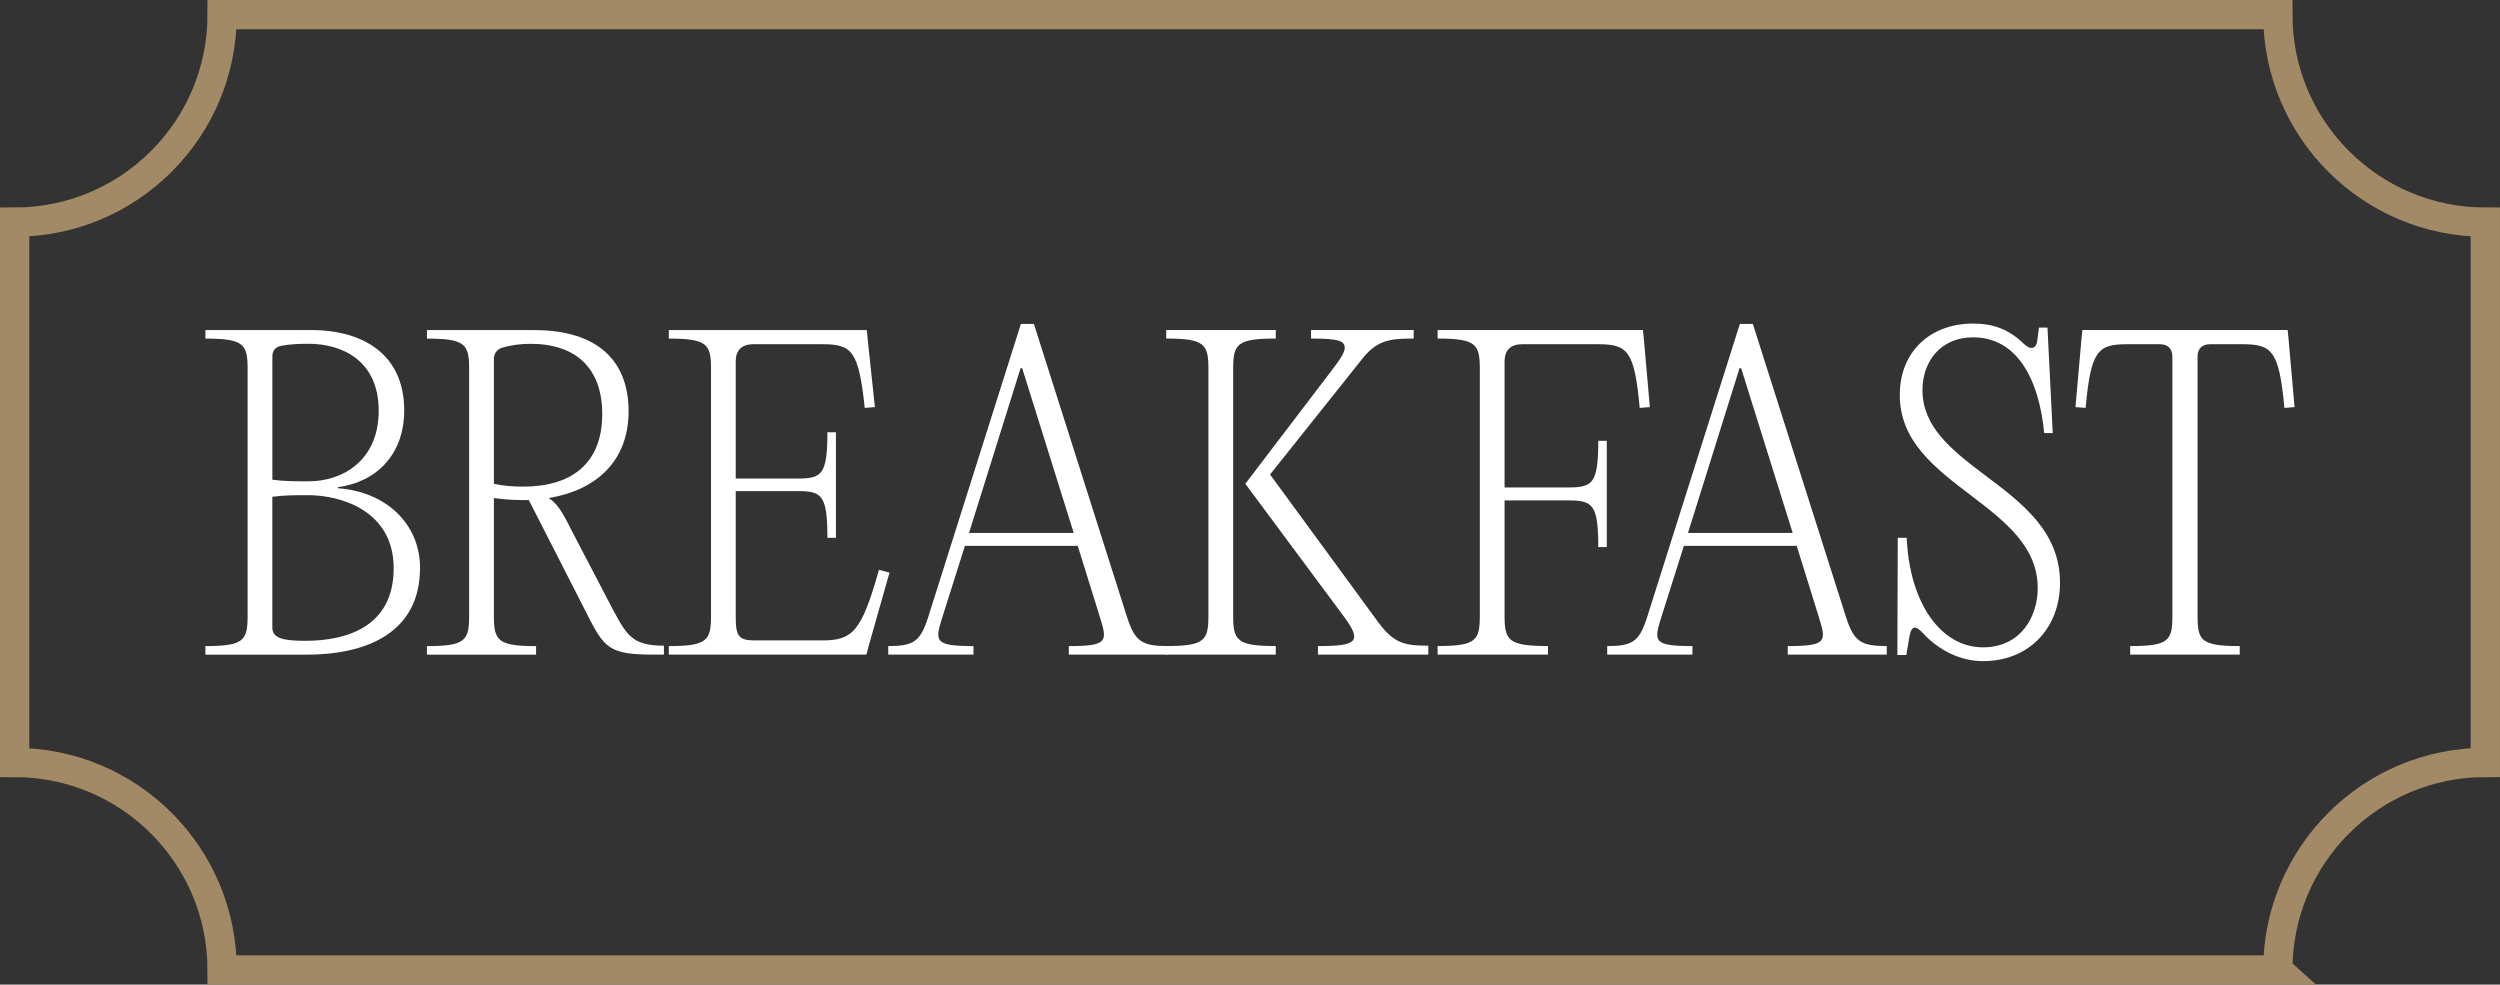
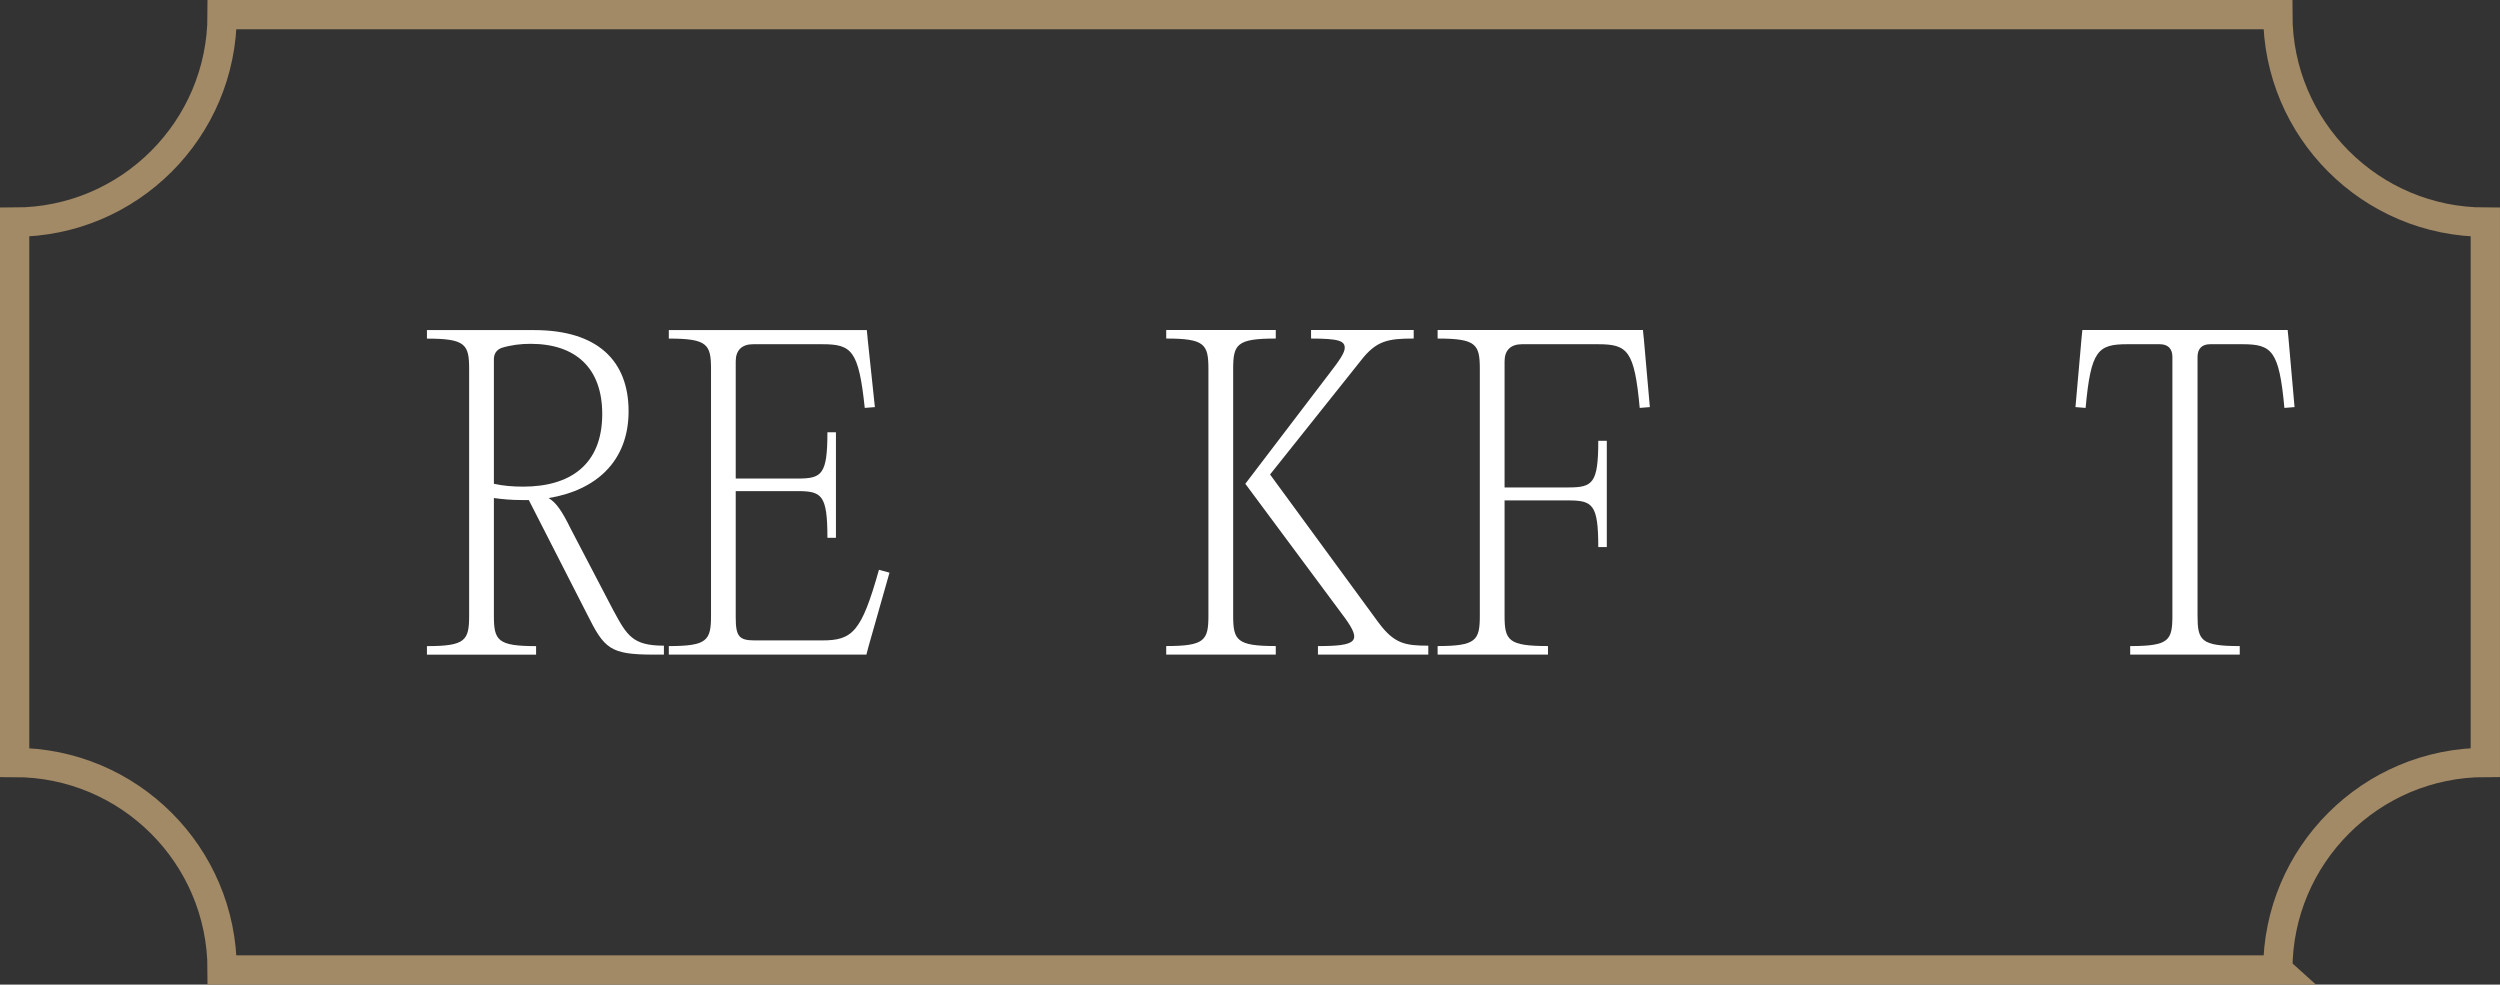
<svg xmlns="http://www.w3.org/2000/svg" viewBox="0 0 683 269" data-name="Livello 2" id="Livello_2">
  <rect x="0" y="0" width="683" height="269" fill="#333333" stroke="none" />
  <defs>
    <style>
      .cls-1 {
        fill: none;
        stroke: #a38a66;
        stroke-miterlimit: 10;
        stroke-width: 8px;
      }

      .cls-2 {
        fill: #fff;
      }
    </style>
  </defs>
  <g data-name="Livello 1" id="Livello_1-2">
    <g>
-       <path d="M56.12,178.84v-2.33c10.53,0,11.53-1.55,11.53-8.31v-67.39c0-6.76-1-8.31-11.53-8.31v-2.33h28.82c14.74,0,25.49,6.98,25.49,21.95,0,12.19-7.76,19.62-18.07,20.95v.33c12.97.89,22.39,9.64,22.39,21.73,0,17.85-14.74,23.72-30.93,23.72h-27.71ZM74.41,131.06c3.21.44,6.54.44,9.87.44,9.42,0,19.18-5.76,19.18-19.29s-9.75-18.29-19.18-18.29c-2.55,0-5.1.11-7.43.55-1.66.33-2.44,1.33-2.44,2.99v33.59ZM74.41,171.52c0,2.88,3.1,3.55,8.98,3.55,11.42,0,24.16-3.88,24.16-19.84s-14.85-19.95-23.28-19.95c-3.44,0-6.65,0-9.87.44v35.8Z" class="cls-2" />
      <path d="M167.63,166.87c3.66,6.76,5.21,9.53,13.75,9.53v2.44h-2.88c-11.86,0-13.41-1.66-18.07-10.97l-15.96-31.26h-2c-2.77,0-5.21-.22-7.54-.55v32.15c0,6.76,1,8.31,11.53,8.31v2.33h-29.82v-2.33c10.53,0,11.53-1.55,11.53-8.31v-67.39c0-6.76-1-8.31-11.53-8.31v-2.33h29.26c17.4,0,25.83,8.42,25.83,22.17s-8.98,21.61-21.84,23.72c2,1.22,3.55,3.33,5.99,8.31l11.75,22.5ZM134.93,132.17c2.44.55,5.1.78,7.98.78,12.86,0,21.62-5.99,21.62-19.84,0-12.42-7.09-19.18-19.62-19.18-2.66,0-5.32.33-7.87,1.11-1.44.55-2.11,1.66-2.11,3.1v34.03Z" class="cls-2" />
      <path d="M237.02,92.38l2,18.84-2.77.22c-1.66-15.74-3.55-17.4-11.64-17.4h-18.84c-3.1,0-4.77,1.66-4.77,4.66v32.04h16.85c6.65,0,8.2-1,8.2-12.64h2.33v28.82h-2.33c0-11.75-1.55-12.75-8.2-12.75h-16.85v34.47c0,5.21.89,6.32,5.21,6.32h18.4c8.31,0,10.75-2.33,15.52-19.29l2.88.78-5.76,20.28-.55,2.11h-53.98v-2.33c10.53,0,11.53-1.55,11.53-8.31v-67.39c0-6.76-1-8.31-11.53-8.31v-2.33h54.09l.22,2.22Z" class="cls-2" />
-       <path d="M307.97,168.75c2.11,6.54,4.1,7.76,11.08,7.76v2.33h-27.05v-2.33c10.75,0,10.53-1.33,8.54-7.76l-6.1-19.62h-30.82l-6.21,19.62c-2,6.43-2.22,7.76,8.54,7.76v2.33h-23.28v-2.33c6.87,0,8.76-1.22,10.86-7.76l25.38-80.25h3.55l25.5,80.25ZM264.74,145.59h28.6l-14.08-45h-.44l-14.08,45Z" class="cls-2" />
      <path d="M330.14,100.8c0-6.76-1-8.31-11.53-8.31v-2.33h29.93v2.33c-10.64,0-11.64,1.55-11.64,8.31v67.39c0,6.76,1,8.31,11.64,8.31v2.33h-29.93v-2.33c10.53,0,11.53-1.55,11.53-8.31v-67.39ZM376.69,170.19c4.21,5.65,7.2,6.21,13.52,6.21v2.44h-30.15v-2.33c10.64,0,12.08-1.22,7.32-7.76l-27.16-36.58,23.06-30.26c2.66-3.44,4.1-5.54,4.1-6.87,0-1.88-1.55-2.55-9.2-2.55v-2.33h28.04v2.33c-6.98,0-10.2.55-14.41,5.99l-24.83,31.15,29.71,40.57Z" class="cls-2" />
      <path d="M449.08,92.38l1.66,18.84-2.77.22c-1.44-15.74-3.33-17.4-11.42-17.4h-20.73c-3.1,0-4.77,1.66-4.77,4.66v34.47h17.29c6.76,0,8.31-1,8.31-12.75h2.33v29.04h-2.33c0-11.75-1.55-12.75-8.31-12.75h-17.29v31.48c0,6.76,1,8.31,11.86,8.31v2.33h-30.15v-2.33c10.53,0,11.53-1.55,11.53-8.31v-67.39c0-6.76-1-8.31-11.53-8.31v-2.33h56.09l.22,2.22Z" class="cls-2" />
-       <path d="M504.39,168.75c2.11,6.54,4.1,7.76,11.08,7.76v2.33h-27.05v-2.33c10.75,0,10.53-1.33,8.54-7.76l-6.1-19.62h-30.82l-6.21,19.62c-2,6.43-2.22,7.76,8.54,7.76v2.33h-23.28v-2.33c6.87,0,8.76-1.22,10.86-7.76l25.38-80.25h3.55l25.5,80.25ZM461.16,145.59h28.6l-14.08-45h-.44l-14.08,45Z" class="cls-2" />
-       <path d="M525.35,172.96c-2-2.11-3.1-2.11-3.66.78l-.89,5.21h-2.44l.11-32.03h2.44c.78,17.85,9.31,29.93,20.84,29.93,10.53,0,14.96-8.65,14.96-16.18,0-11.31-8.87-18.18-18.18-25.27-10.09-7.65-19.51-14.96-19.51-27.49,0-11.75,8.2-19.51,20.06-19.51,5.65,0,9.87,1.66,13.97,5.65,1.77,1.66,3.33,1.22,3.55-1.11l.44-3.44h2.33l1.44,28.82h-2.33c-1.44-14.96-7.54-26.16-19.4-26.16-8.98,0-13.86,6.65-13.86,14.41,0,9.87,7.54,16.07,16.96,23.17,10.53,7.87,20.62,15.63,20.62,29.49,0,12.08-8.2,21.39-21.06,21.39-6.32,0-12.19-3.1-16.41-7.65Z" class="cls-2" />
      <path d="M581.21,94.04c-8.09,0-9.98,1.66-11.42,17.4l-2.77-.22,1.66-18.84.22-2.22h56.09l.22,2.22,1.66,18.84-2.77.22c-1.44-15.74-3.44-17.4-11.53-17.4h-8.76c-2.22,0-3.44,1.22-3.44,3.44v70.72c0,6.76.89,8.31,11.53,8.31v2.33h-29.93v-2.33c10.64,0,11.53-1.55,11.53-8.31v-70.72c0-2.22-1.22-3.44-3.44-3.44h-8.87Z" class="cls-2" />
    </g>
    <path d="M622.31,265H60.69c0-31.31-25.38-56.69-56.69-56.69V60.69c31.31,0,56.69-25.38,56.69-56.69h561.61c0,31.31,25.38,56.69,56.69,56.69v147.61c-31.31,0-56.69,25.38-56.69,56.69Z" class="cls-1" />
  </g>
</svg>